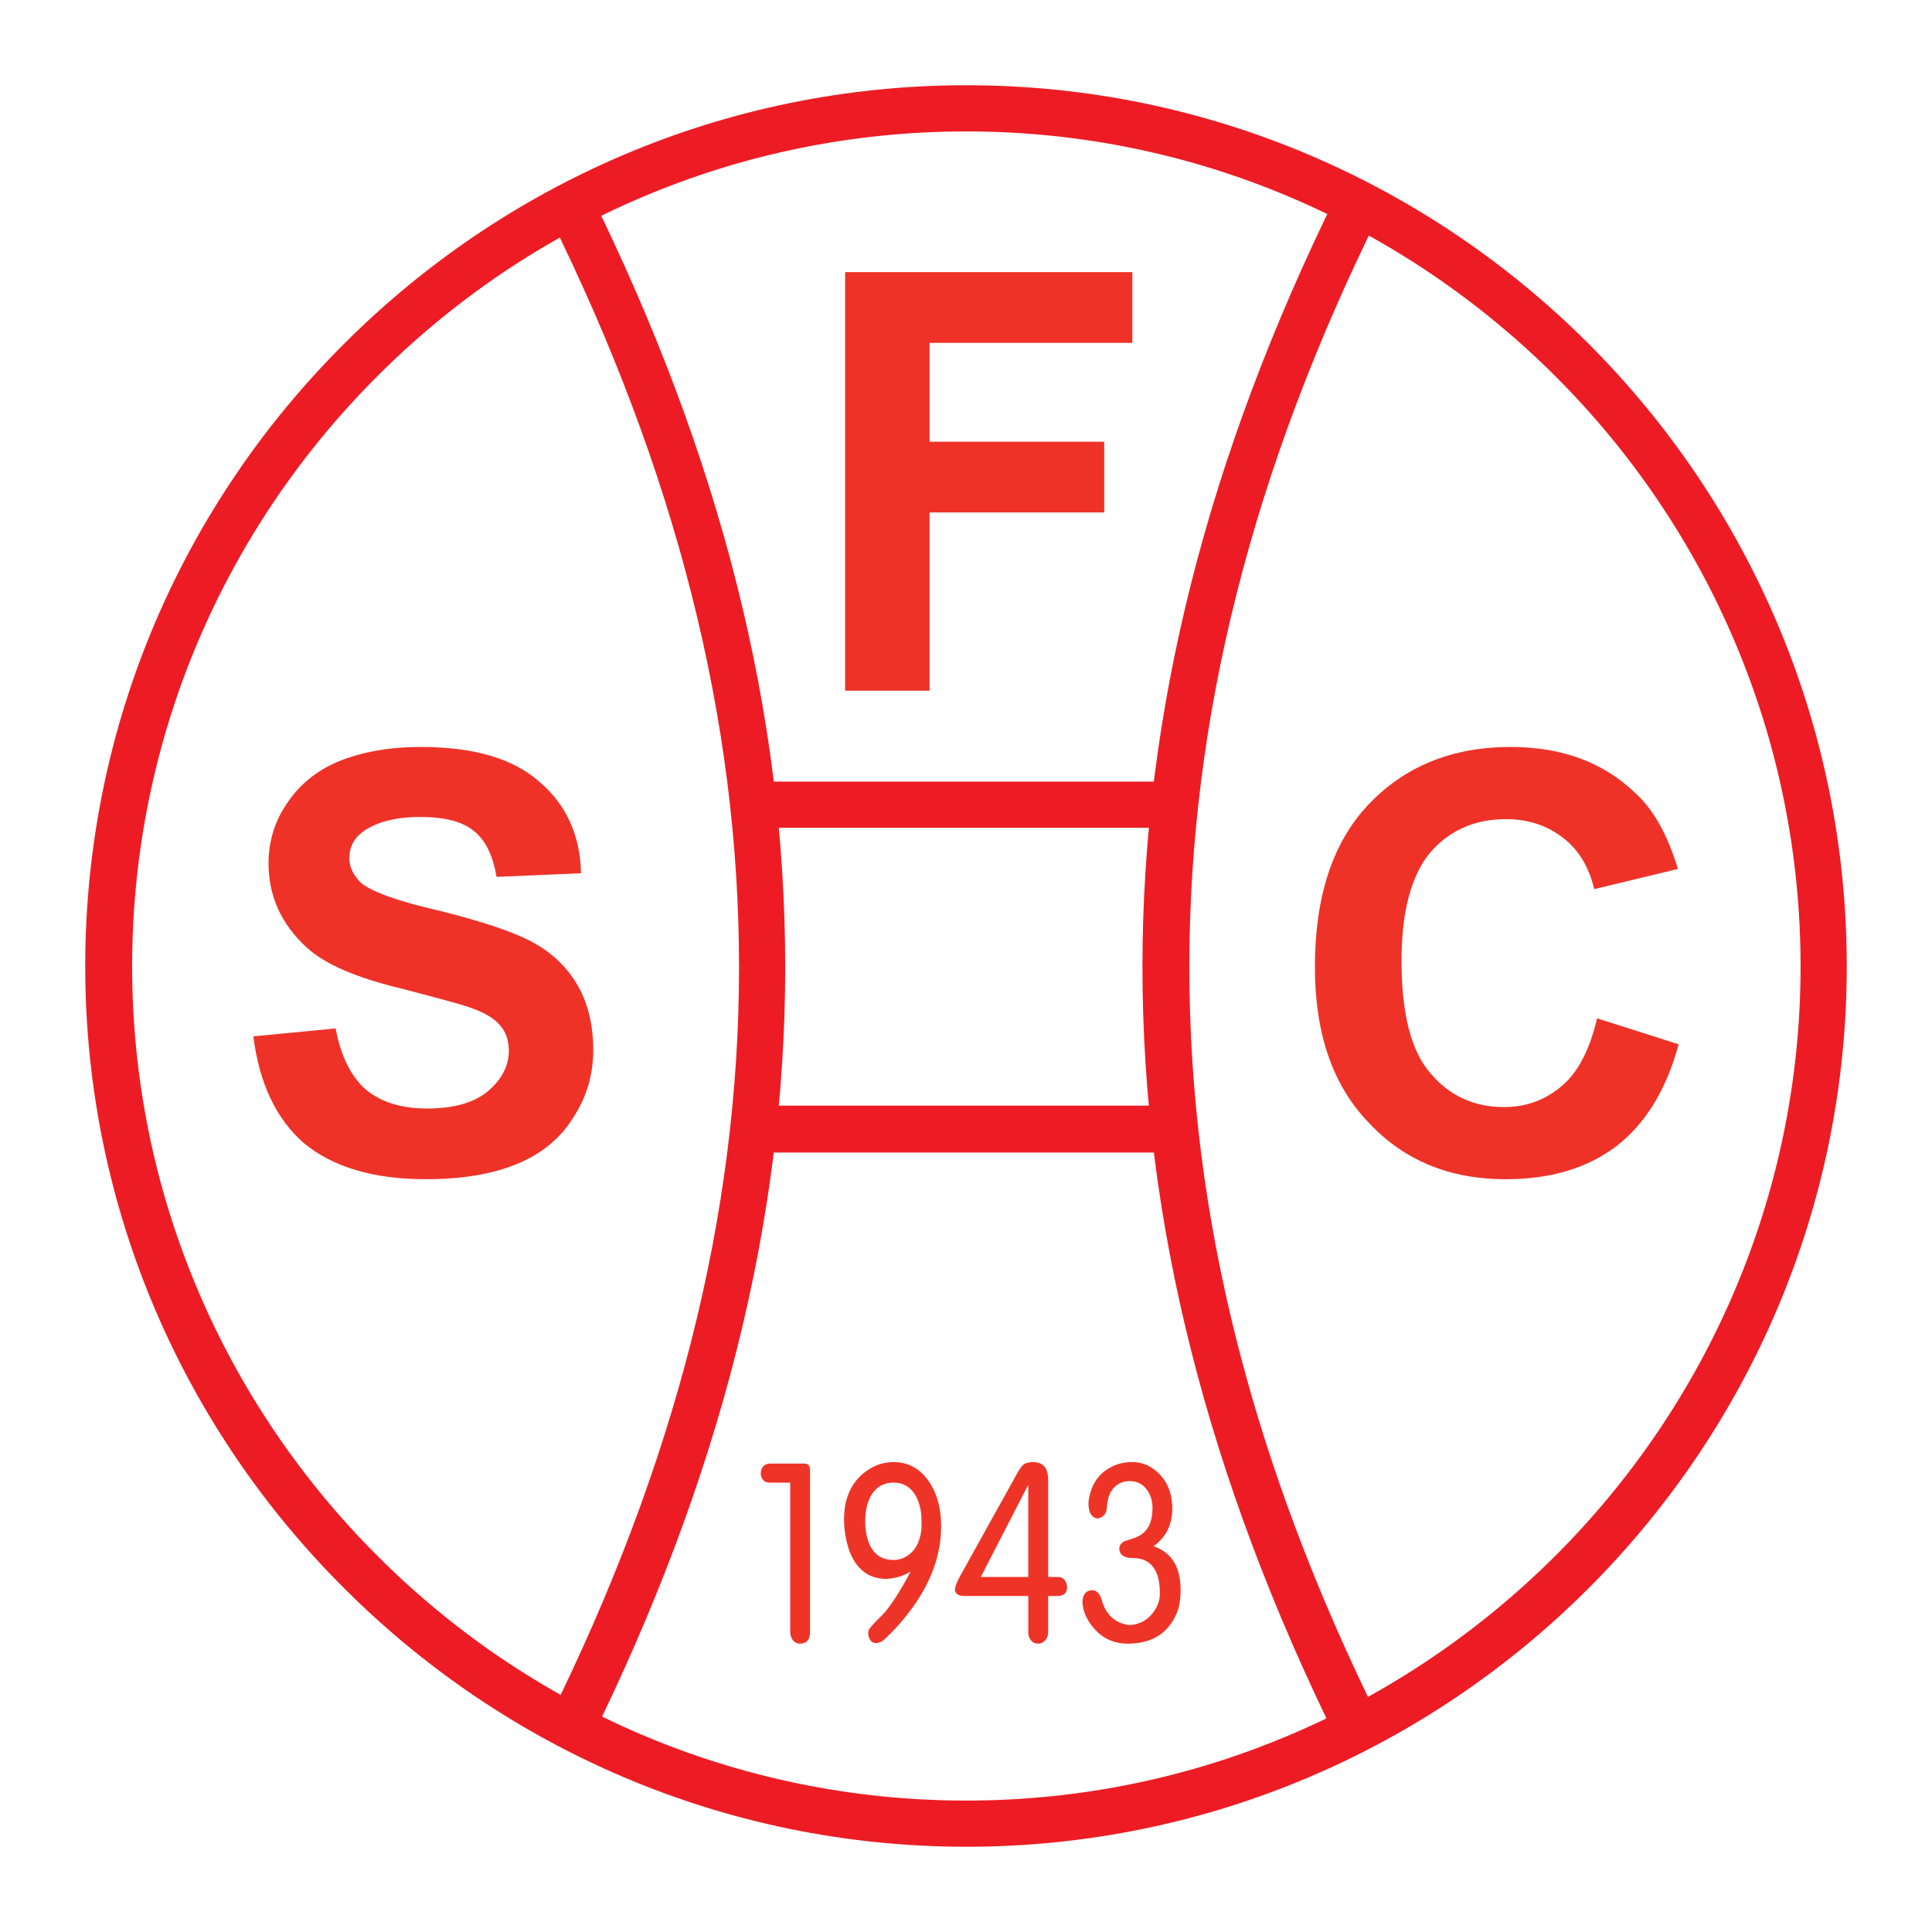
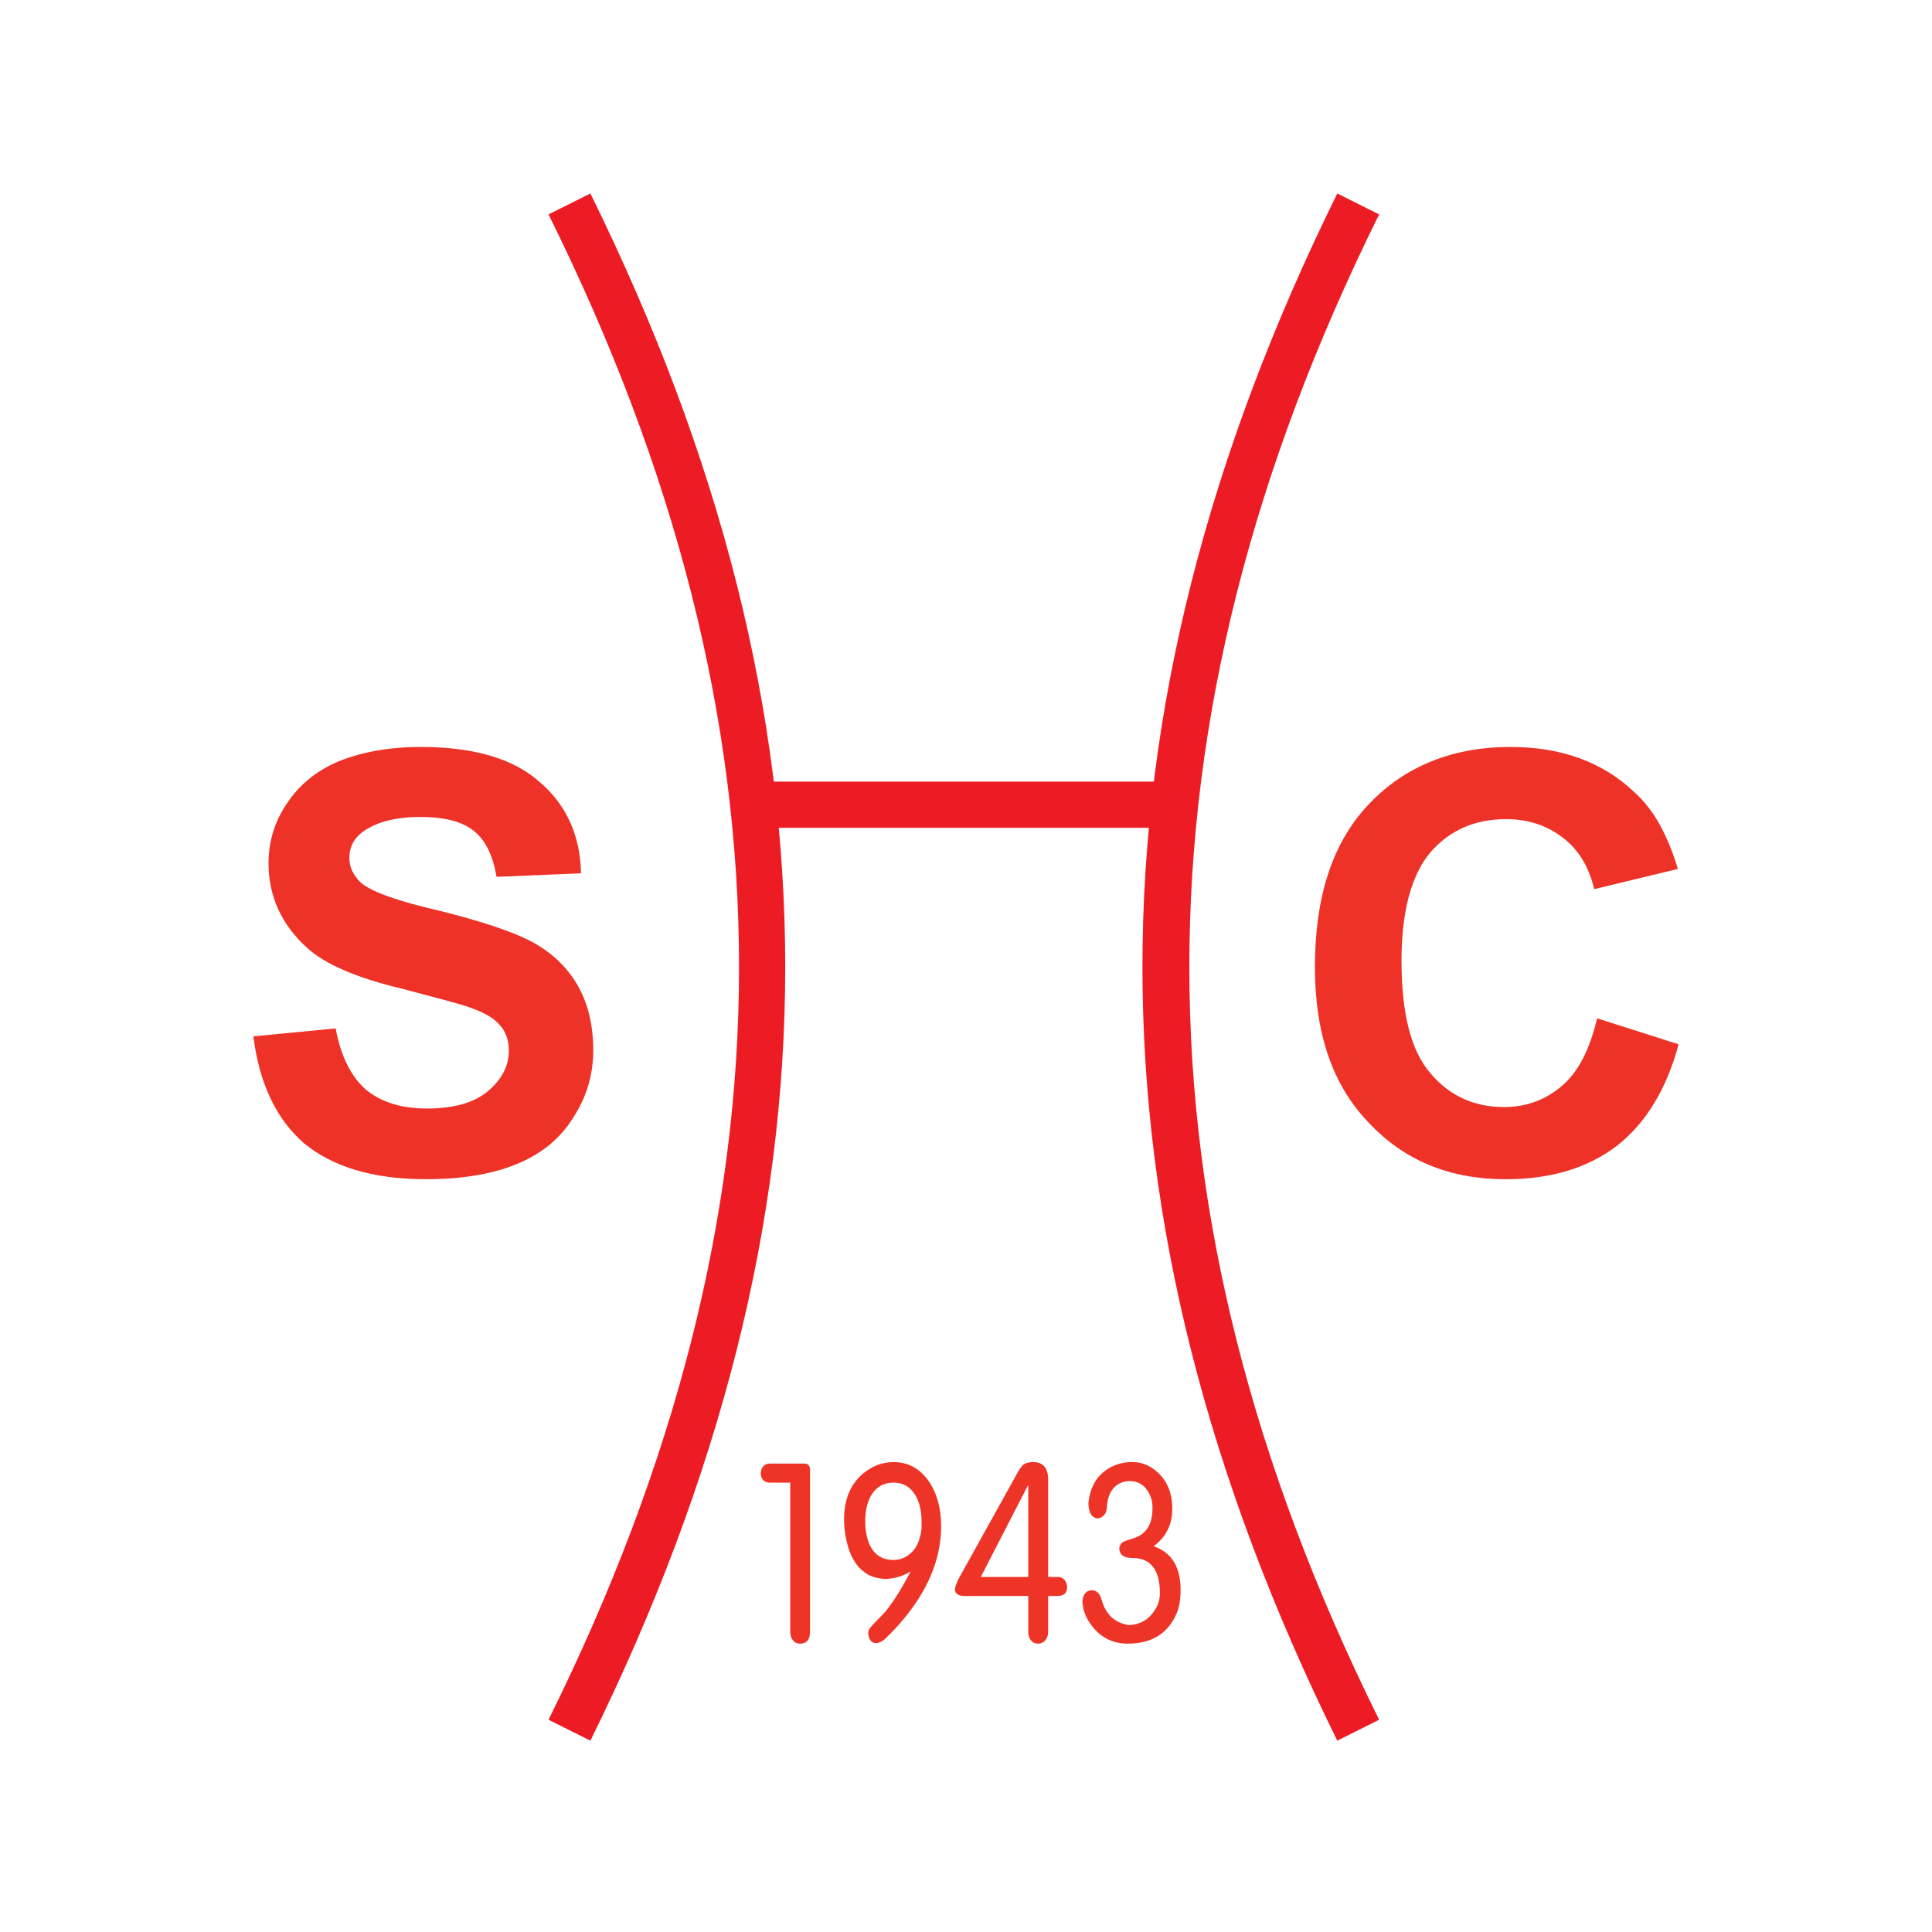
<svg xmlns="http://www.w3.org/2000/svg" version="1.0" id="Layer_1" x="0px" y="0px" width="192.756px" height="192.756px" viewBox="0 0 192.756 192.756" enable-background="new 0 0 192.756 192.756" xml:space="preserve">
  <g>
    <polygon fill-rule="evenodd" clip-rule="evenodd" fill="#FFFFFF" points="0,0 192.756,0 192.756,192.756 0,192.756 0,0  " />
-     <path fill-rule="evenodd" clip-rule="evenodd" fill="#ED1C24" d="M96.414,8.504L96.414,8.504c24.191,0,46.15,9.864,62.062,25.775   s25.775,37.871,25.775,62.135l0,0l0,0c0,24.191-9.863,46.15-25.775,62.062s-37.871,25.775-62.062,25.775l0,0l0,0   c-24.191,0-46.151-9.863-62.062-25.775C18.368,142.564,8.504,120.605,8.504,96.414l0,0l0,0c0-24.264,9.864-46.223,25.848-62.135   C50.263,18.368,72.223,8.504,96.414,8.504L96.414,8.504L96.414,8.504z M96.414,13.112L96.414,13.112L96.414,13.112   c-22.967,0-43.775,9.36-58.823,24.479C22.544,52.639,13.184,73.446,13.184,96.414l0,0l0,0c0,22.895,9.36,43.703,24.407,58.75   c15.048,15.119,35.855,24.48,58.823,24.48l0,0l0,0c22.896,0,43.703-9.361,58.822-24.48c15.048-15.047,24.408-35.855,24.408-58.75   l0,0l0,0c0-22.968-9.36-43.775-24.408-58.823C140.117,22.472,119.31,13.112,96.414,13.112L96.414,13.112z" />
    <path fill-rule="evenodd" clip-rule="evenodd" fill="#ED1C24" d="M58.903,19.304c12.96,26.279,19.439,51.695,19.439,77.182   c0,25.415-6.479,50.903-19.439,77.182l-4.176-2.088c12.671-25.559,19.007-50.326,19.007-75.094   c0-24.768-6.336-49.535-19.007-75.094L58.903,19.304L58.903,19.304z" />
    <path fill-rule="evenodd" clip-rule="evenodd" fill="#ED1C24" d="M137.597,21.392c-12.671,25.56-18.936,50.327-18.936,75.094   c0,24.768,6.265,49.536,18.936,75.094l-4.176,2.088c-12.96-26.279-19.439-51.768-19.439-77.182   c0-25.487,6.479-50.903,19.439-77.182L137.597,21.392L137.597,21.392z" />
    <polygon fill-rule="evenodd" clip-rule="evenodd" fill="#ED1C24" points="74.814,77.982 117.51,77.982 117.51,82.59 74.814,82.59    74.814,77.982  " />
-     <polygon fill-rule="evenodd" clip-rule="evenodd" fill="#ED1C24" points="74.814,110.309 117.006,110.309 117.006,114.99    74.814,114.99 74.814,110.309  " />
    <path fill-rule="evenodd" clip-rule="evenodd" fill="#EE3228" d="M159.341,101.598l8.136,2.592   c-1.225,4.535-3.312,7.92-6.192,10.152c-2.951,2.232-6.624,3.311-11.087,3.311c-5.544,0-10.152-1.871-13.68-5.688   c-3.601-3.744-5.328-8.928-5.328-15.479c0-6.984,1.728-12.384,5.328-16.2c3.6-3.816,8.352-5.76,14.184-5.76   c5.111,0,9.216,1.512,12.384,4.536c1.943,1.728,3.312,4.32,4.319,7.632l-8.352,2.016c-0.504-2.16-1.512-3.888-3.096-5.112   s-3.456-1.872-5.688-1.872c-3.096,0-5.615,1.08-7.56,3.312c-1.872,2.232-2.88,5.832-2.88,10.8c0,5.256,0.936,9,2.88,11.232   c1.872,2.23,4.32,3.383,7.344,3.383c2.231,0,4.176-0.719,5.832-2.16C157.469,106.926,158.62,104.693,159.341,101.598   L159.341,101.598L159.341,101.598z" />
    <path fill-rule="evenodd" clip-rule="evenodd" fill="#EE3228" d="M25.28,103.398l8.208-0.793c0.504,2.736,1.512,4.752,2.952,6.049   c1.512,1.295,3.6,1.943,6.12,1.943c2.736,0,4.752-0.576,6.12-1.729s2.088-2.52,2.088-4.031c0-1.008-0.288-1.873-0.864-2.52   c-0.576-0.721-1.584-1.297-3.024-1.801c-1.008-0.359-3.24-0.936-6.768-1.871c-4.536-1.08-7.704-2.449-9.504-4.104   c-2.52-2.304-3.816-5.112-3.816-8.424c0-2.088,0.576-4.104,1.8-5.904c1.224-1.872,2.952-3.312,5.184-4.248   c2.304-0.936,5.04-1.44,8.208-1.44c5.256,0,9.216,1.152,11.808,3.456c2.664,2.232,4.104,5.328,4.176,9.144l-8.424,0.36   c-0.36-2.088-1.08-3.672-2.304-4.608c-1.152-0.936-2.952-1.368-5.328-1.368c-2.448,0-4.392,0.504-5.76,1.512   c-0.864,0.648-1.296,1.512-1.296,2.592c0,0.936,0.432,1.8,1.224,2.52c1.08,0.864,3.672,1.8,7.775,2.735   c4.032,1.008,7.128,2.016,9.072,3.024c1.944,1.008,3.528,2.448,4.607,4.249c1.08,1.799,1.656,4.031,1.656,6.623   c0,2.447-0.648,4.68-2.016,6.768c-1.296,2.088-3.168,3.6-5.616,4.607s-5.472,1.512-9.072,1.512c-5.256,0-9.288-1.223-12.168-3.6   C27.511,111.605,25.855,108.006,25.28,103.398L25.28,103.398L25.28,103.398z" />
-     <polygon fill-rule="evenodd" clip-rule="evenodd" fill="#EE3228" points="84.318,68.911 84.318,27.151 112.974,27.151    112.974,34.208 92.742,34.208 92.742,44.071 110.166,44.071 110.166,51.127 92.742,51.127 92.742,68.911 84.318,68.911  " />
    <path fill-rule="evenodd" clip-rule="evenodd" fill="#EE3427" d="M80.815,162.809c0,0.787-0.337,1.178-1.008,1.178   c-0.289,0-0.525-0.115-0.708-0.354c-0.172-0.225-0.258-0.5-0.258-0.824v-14.885h-2.027c-0.562,0-0.869-0.309-0.921-0.93   c0.052-0.645,0.375-0.971,0.967-0.971h3.398c0.371,0,0.558,0.209,0.558,0.621V162.809L80.815,162.809z M93.896,152.266   c0,2.766-0.944,5.463-2.836,8.096c-0.858,1.189-1.821,2.281-2.893,3.268c-0.266,0.199-0.521,0.301-0.764,0.301   c-0.457,0-0.719-0.326-0.787-0.971c0.026-0.1,0.042-0.203,0.042-0.305c0.071-0.158,0.322-0.461,0.757-0.906   c0.551-0.559,0.854-0.871,0.907-0.941c0.764-0.924,1.604-2.258,2.521-3.994h-0.045c-0.663,0.422-1.473,0.662-2.428,0.725   c-0.824-0.049-1.488-0.24-1.979-0.574c-0.978-0.658-1.634-1.773-1.959-3.348c-0.15-0.707-0.225-1.398-0.221-2.074   c0.019-2.27,0.854-3.922,2.507-4.963c0.749-0.471,1.562-0.707,2.439-0.707c1.42,0,2.57,0.611,3.451,1.836   C93.465,148.91,93.896,150.43,93.896,152.266L93.896,152.266z M91.943,152.516v-0.725c0-1.078-0.217-1.965-0.648-2.664   c-0.502-0.805-1.214-1.207-2.14-1.207c-0.959,0-1.686,0.395-2.185,1.189c-0.431,0.691-0.648,1.592-0.648,2.707   c0,0.213,0.007,0.391,0.022,0.549c0.097,1.037,0.363,1.824,0.791,2.369c0.446,0.576,1.083,0.875,1.911,0.904   c0.723,0.025,1.364-0.232,1.918-0.77C91.494,154.361,91.82,153.578,91.943,152.516L91.943,152.516z M106.463,158.357   c0,0.584-0.322,0.875-0.971,0.875h-0.918v3.576c0,0.338-0.094,0.621-0.281,0.842c-0.191,0.225-0.435,0.336-0.734,0.336   c-0.285,0-0.517-0.107-0.697-0.324c-0.18-0.211-0.27-0.482-0.27-0.803v-3.627h-6.358c-0.596,0-0.918-0.209-0.967-0.621   c0.038-0.35,0.195-0.773,0.473-1.277l5.8-10.439c0.259-0.467,0.494-0.754,0.704-0.854c0.226-0.113,0.499-0.17,0.821-0.17   c1.008,0,1.51,0.59,1.51,1.773v9.689h1.012c0.251,0,0.461,0.1,0.629,0.303C106.38,157.838,106.463,158.078,106.463,158.357   L106.463,158.357z M102.592,157.334v-9.115h-0.045l-4.694,9.115H102.592L102.592,157.334z M117.789,158.611   c0,0.43-0.03,0.854-0.094,1.279c-0.098,0.682-0.371,1.354-0.812,2.016c-0.922,1.385-2.38,2.08-4.381,2.08   c-1.449,0-2.634-0.582-3.548-1.752c-0.424-0.533-0.72-1.129-0.881-1.773c-0.011-0.139-0.041-0.346-0.086-0.621   c0.056-0.787,0.379-1.178,0.967-1.178c0.461,0,0.783,0.324,0.967,0.975c0.408,1.461,1.314,2.293,2.72,2.498   c1.136-0.047,2.009-0.566,2.623-1.57c0.3-0.49,0.453-1.008,0.457-1.553c0.012-2.377-0.896-3.568-2.724-3.568   c-0.828,0-1.271-0.291-1.326-0.879c0-0.346,0.157-0.604,0.476-0.775c0.082-0.041,0.382-0.141,0.896-0.299   c0.645-0.195,1.128-0.541,1.457-1.037c0.345-0.523,0.506-1.254,0.483-2.182c-0.011-0.457-0.127-0.895-0.352-1.311   c-0.428-0.797-1.061-1.191-1.9-1.191c-0.625,0-1.149,0.207-1.565,0.629c-0.438,0.436-0.683,1.094-0.73,1.969   c-0.02,0.342-0.105,0.6-0.263,0.779c-0.176,0.199-0.397,0.316-0.659,0.35c-0.615-0.076-0.922-0.6-0.922-1.574   c0.188-1.682,0.933-2.861,2.24-3.543c0.671-0.355,1.405-0.525,2.211-0.508c0.745,0.012,1.428,0.244,2.049,0.695   c1.244,0.906,1.866,2.223,1.866,3.951c0,1.6-0.622,2.848-1.866,3.748C116.89,154.885,117.789,156.334,117.789,158.611   L117.789,158.611z" />
  </g>
</svg>